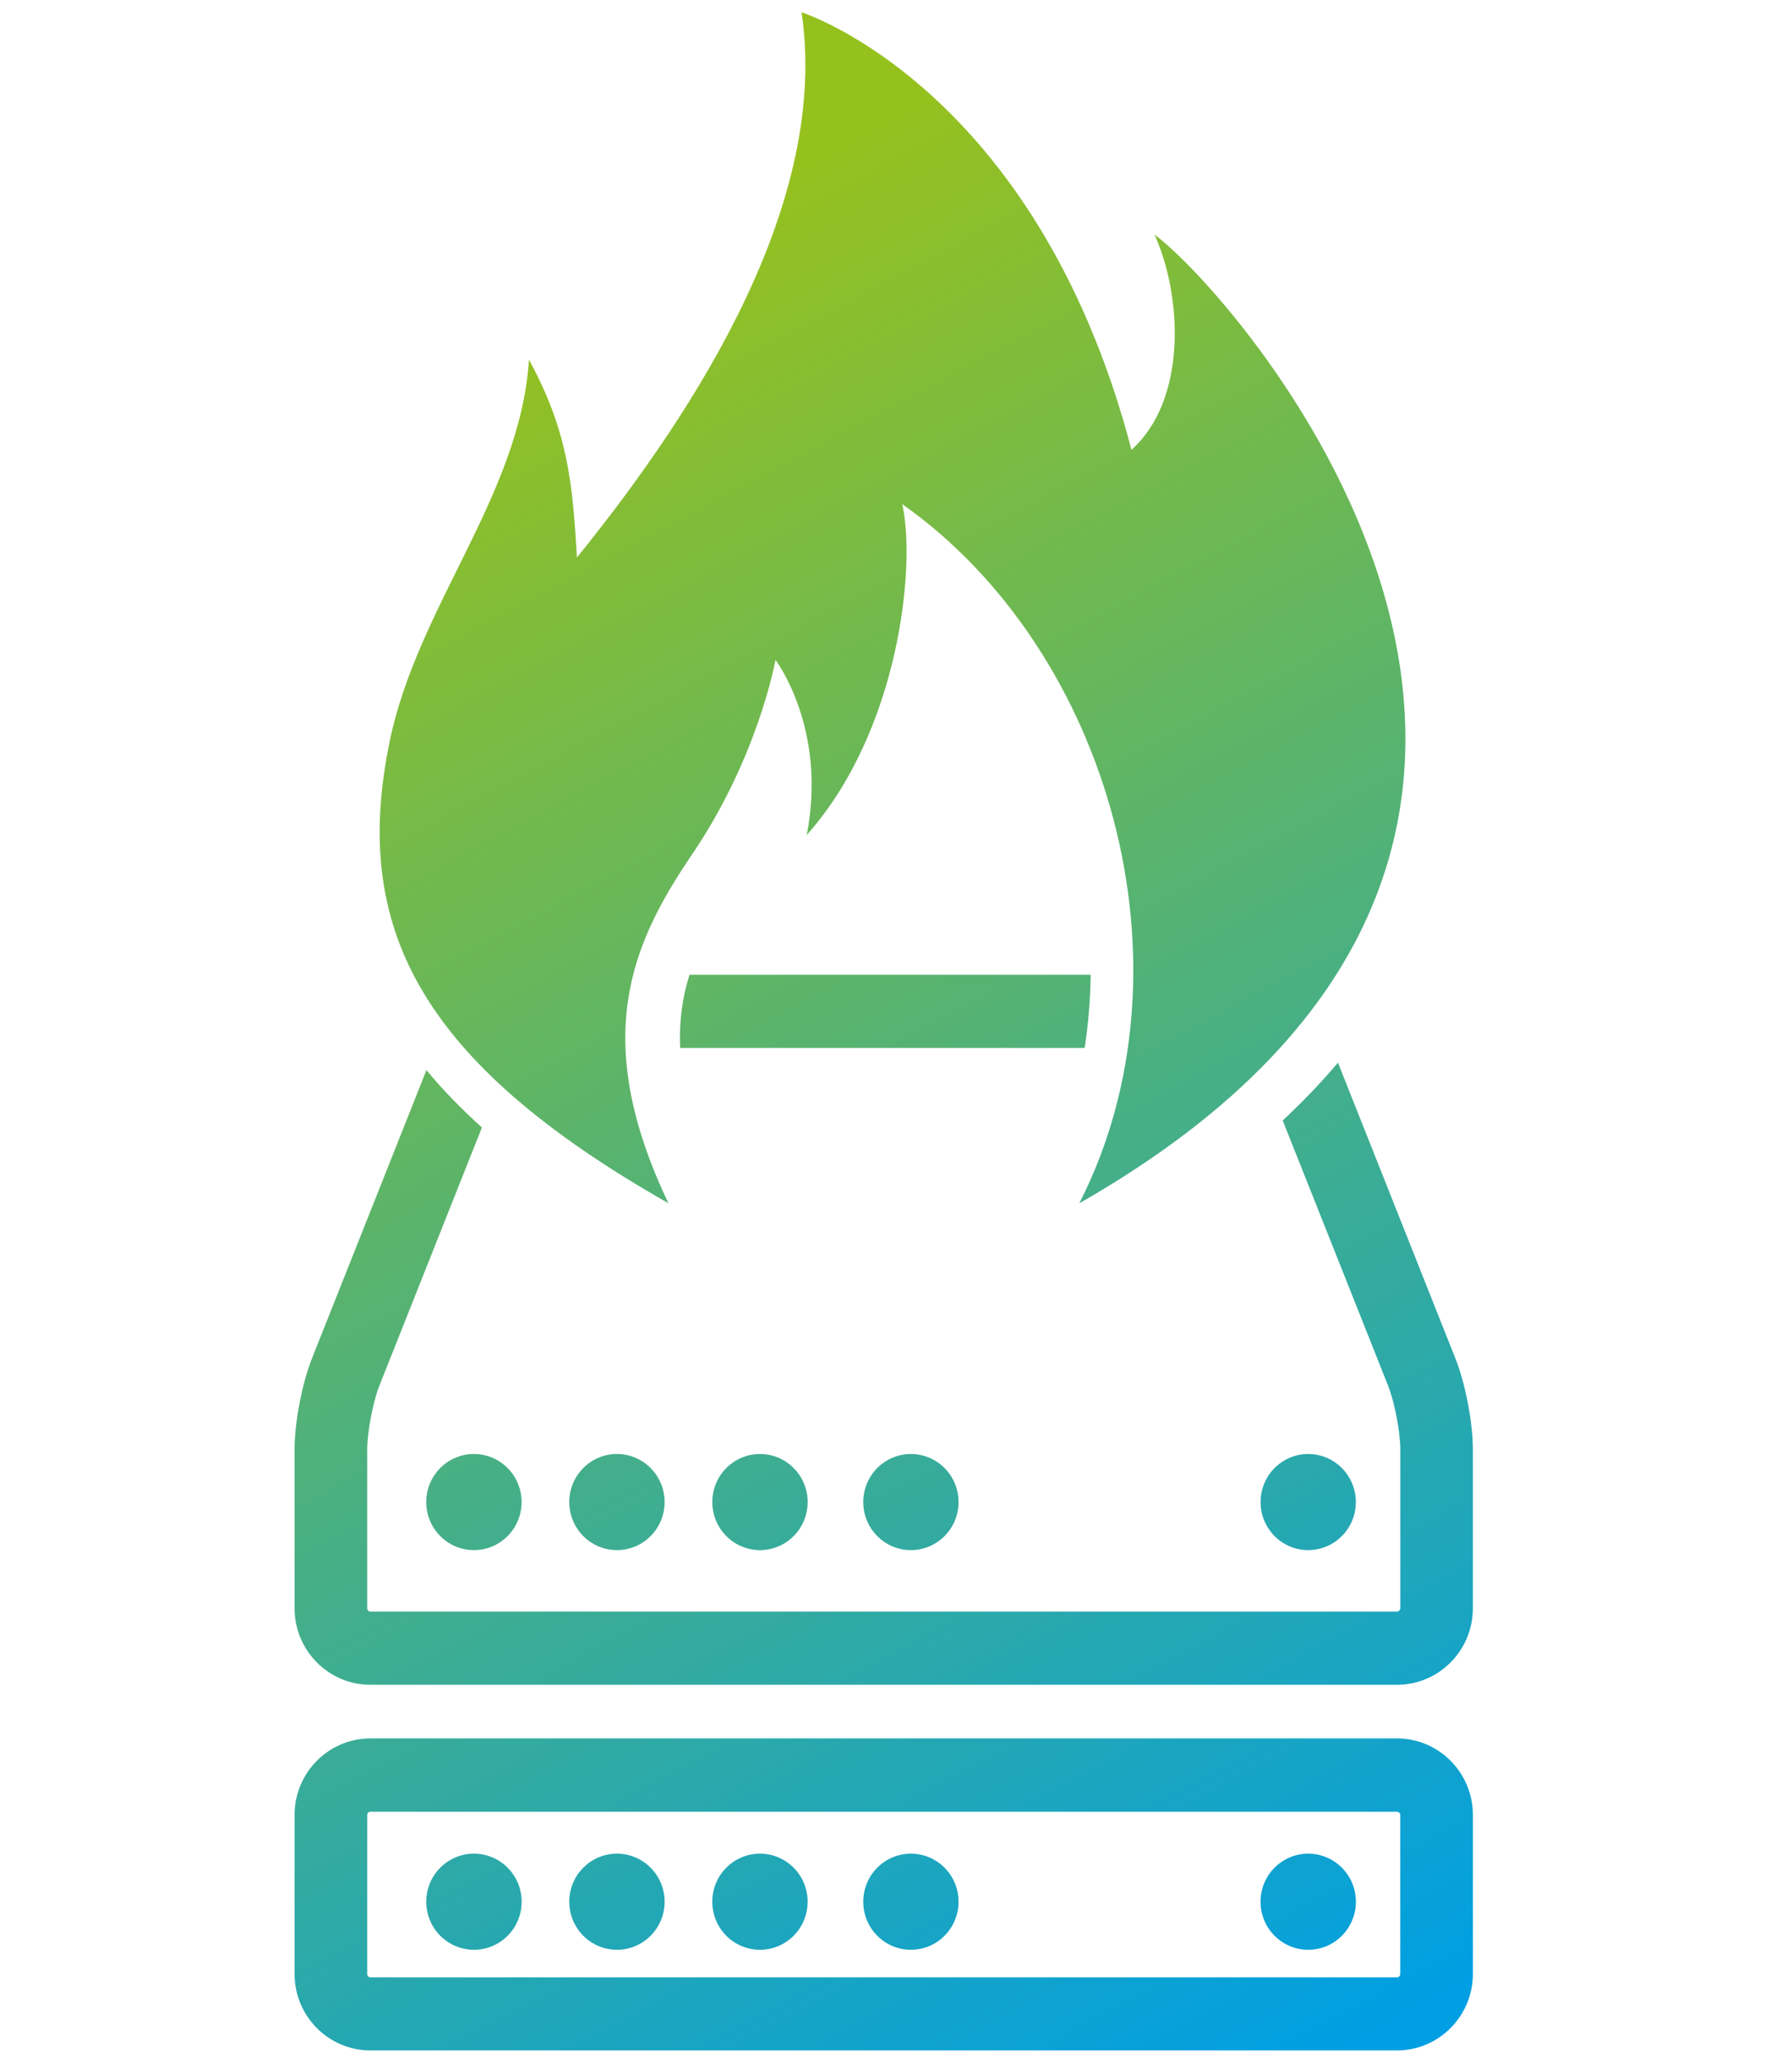
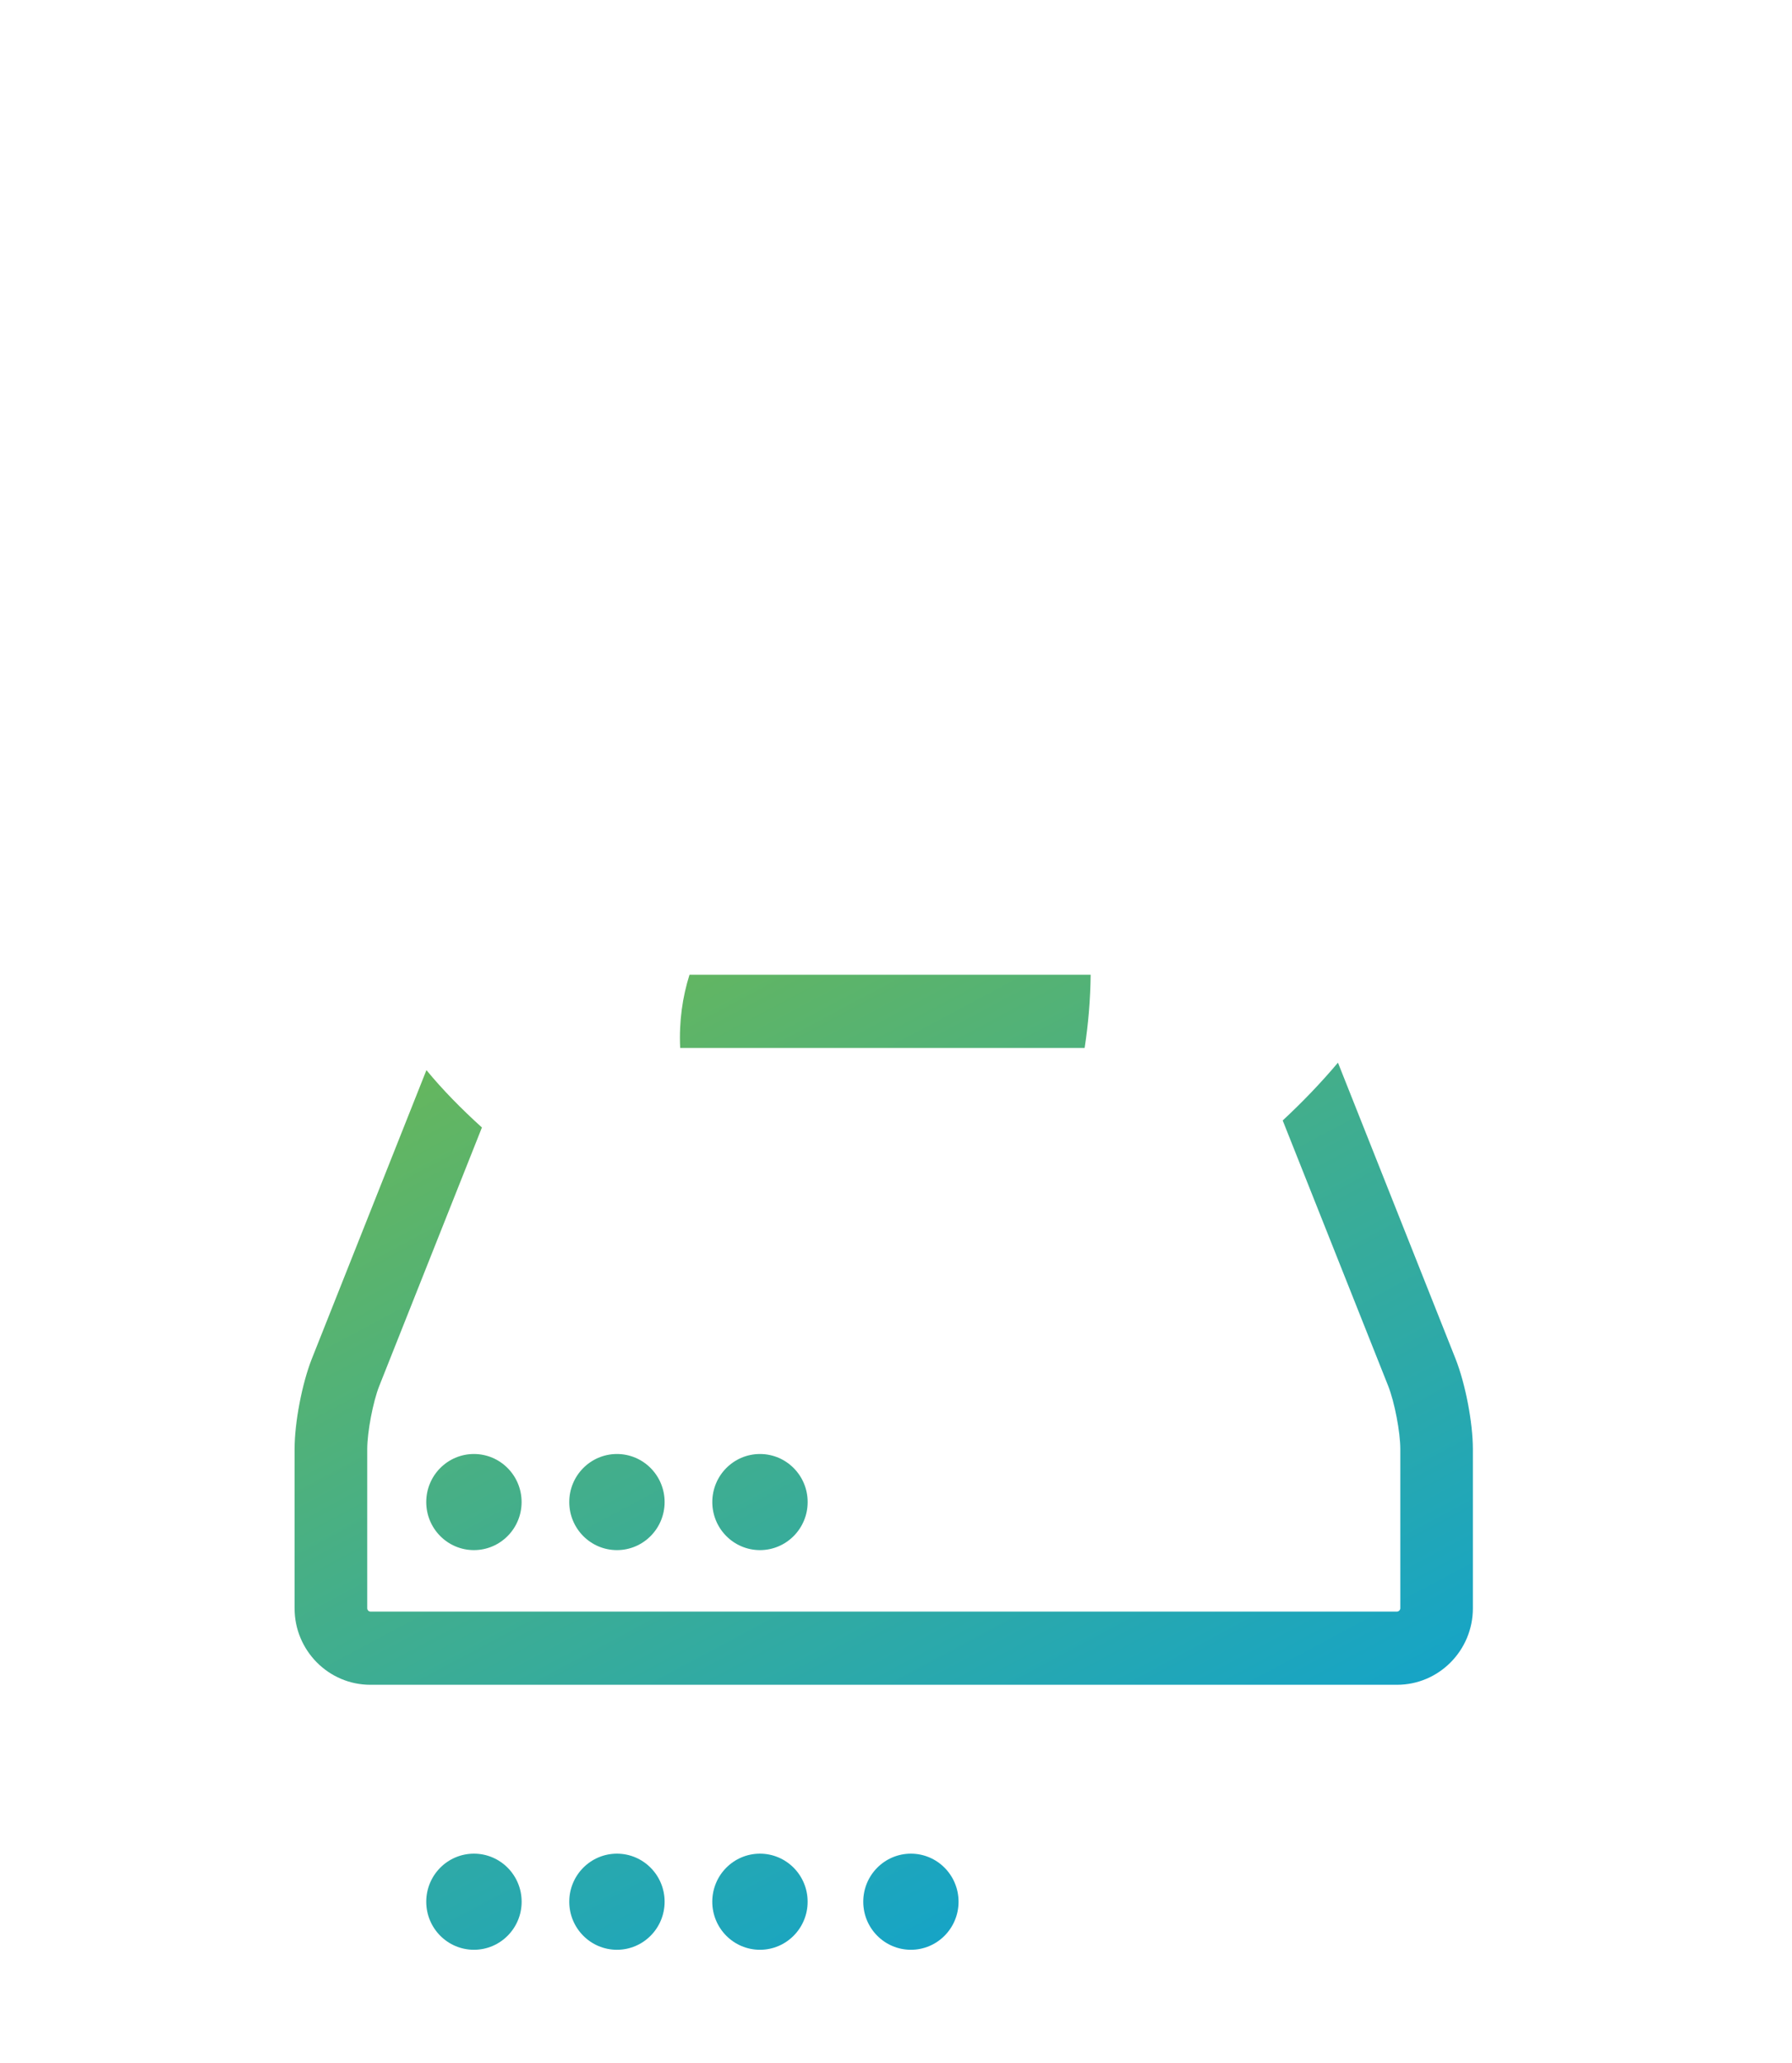
<svg xmlns="http://www.w3.org/2000/svg" version="1.1" x="0px" y="0px" width="73px" height="84px" viewBox="0 0 73 84" enable-background="new 0 0 73 84" xml:space="preserve">
  <g id="supportdiscontinued">
    <g>
      <linearGradient id="SVGID_1_" gradientUnits="userSpaceOnUse" x1="610.239" y1="701.856" x2="646.706" y2="770.216" gradientTransform="matrix(1 0 0 1 -604 -680.5)">
        <stop offset="0" style="stop-color:#95C11F" />
        <stop offset="1" style="stop-color:#009FE3" />
      </linearGradient>
-       <path fill="url(#SVGID_1_)" d="M56.91,70.791H15.088c-1.703,0-3.088,1.396-3.088,3.113v6.481c0,1.718,1.385,3.112,3.088,3.112    h41.82c1.703,0,3.091-1.396,3.092-3.112v-6.481C60,72.188,58.613,70.791,56.91,70.791z M57.041,80.389    c0,0.069-0.062,0.131-0.131,0.131H15.088c-0.068,0-0.128-0.062-0.128-0.129v-6.481c0-0.071,0.06-0.134,0.128-0.134H56.91    c0.068,0,0.131,0.062,0.131,0.134V80.389z" />
      <linearGradient id="SVGID_2_" gradientUnits="userSpaceOnUse" x1="625.156" y1="693.729" x2="661.609" y2="762.063" gradientTransform="matrix(1 0 0 1 -604 -680.5)">
        <stop offset="0" style="stop-color:#95C11F" />
        <stop offset="1" style="stop-color:#009FE3" />
      </linearGradient>
      <path fill="url(#SVGID_2_)" d="M44.43,39.693H30.689h-0.701h-1.9c-0.284,0.905-0.43,1.884-0.38,2.982h16.476    C44.337,41.688,44.418,40.691,44.43,39.693z" />
      <linearGradient id="SVGID_3_" gradientUnits="userSpaceOnUse" x1="617.311" y1="697.893" x2="653.835" y2="766.36" gradientTransform="matrix(1 0 0 1 -604 -680.5)">
        <stop offset="0" style="stop-color:#95C11F" />
        <stop offset="1" style="stop-color:#009FE3" />
      </linearGradient>
      <path fill="url(#SVGID_3_)" d="M59.293,55.33l-4.789-12.057c-0.681,0.808-1.432,1.593-2.251,2.354l4.295,10.805    c0.261,0.657,0.496,1.885,0.496,2.578v6.481c0,0.069-0.062,0.134-0.136,0.134h-41.82c-0.068,0-0.128-0.062-0.128-0.134v-6.479    c0-0.695,0.234-1.929,0.49-2.574l4.182-10.525c-0.847-0.766-1.603-1.538-2.261-2.336l-4.67,11.759    C12.302,56.35,12,57.93,12,59.011v6.481c0,1.719,1.385,3.115,3.088,3.115H56.91c1.703,0,3.09-1.395,3.09-3.115v-6.48    C59.999,57.934,59.698,56.354,59.293,55.33z" />
      <linearGradient id="SVGID_4_" gradientUnits="userSpaceOnUse" x1="629.601" y1="691.168" x2="666.224" y2="759.821" gradientTransform="matrix(1 0 0 1 -604 -680.5)">
        <stop offset="0" style="stop-color:#95C11F" />
        <stop offset="1" style="stop-color:#009FE3" />
      </linearGradient>
-       <path fill="url(#SVGID_4_)" d="M27.23,48.998c-3.208-6.728-1.5-10.582,0.966-14.21c2.699-3.977,3.395-7.915,3.395-7.915    s2.121,2.783,1.273,7.129c3.748-4.204,4.459-10.906,3.891-13.473c8.474,5.971,12.097,18.89,7.213,28.47    c25.964-14.805,6.46-36.949,3.063-39.446c1.13,2.497,1.342,6.718-0.939,8.764C42.225,3.533,32.652,0.5,32.652,0.5    c1.133,7.626-4.104,15.968-9.149,22.201c-0.18-3.043-0.367-5.143-1.955-8.056c-0.354,5.528-4.542,10.03-5.678,15.565    C14.329,37.709,17.018,43.198,27.23,48.998z" />
      <linearGradient id="SVGID_5_" gradientUnits="userSpaceOnUse" x1="597.029" y1="708.68" x2="633.639" y2="777.308" gradientTransform="matrix(1 0 0 1 -604 -680.5)">
        <stop offset="0" style="stop-color:#95C11F" />
        <stop offset="1" style="stop-color:#009FE3" />
      </linearGradient>
      <ellipse fill="url(#SVGID_5_)" cx="19.307" cy="77.441" rx="1.943" ry="1.957" />
      <linearGradient id="SVGID_6_" gradientUnits="userSpaceOnUse" x1="601.586" y1="706.303" x2="638.155" y2="774.854" gradientTransform="matrix(1 0 0 1 -604 -680.5)">
        <stop offset="0" style="stop-color:#95C11F" />
        <stop offset="1" style="stop-color:#009FE3" />
      </linearGradient>
      <ellipse fill="url(#SVGID_6_)" cx="25.132" cy="77.441" rx="1.942" ry="1.957" />
      <linearGradient id="SVGID_7_" gradientUnits="userSpaceOnUse" x1="606.09" y1="703.824" x2="642.691" y2="772.435" gradientTransform="matrix(1 0 0 1 -604 -680.5)">
        <stop offset="0" style="stop-color:#95C11F" />
        <stop offset="1" style="stop-color:#009FE3" />
      </linearGradient>
      <ellipse fill="url(#SVGID_7_)" cx="30.958" cy="77.441" rx="1.942" ry="1.957" />
      <linearGradient id="SVGID_8_" gradientUnits="userSpaceOnUse" x1="610.869" y1="701.258" x2="647.468" y2="769.864" gradientTransform="matrix(1 0 0 1 -604 -680.5)">
        <stop offset="0" style="stop-color:#95C11F" />
        <stop offset="1" style="stop-color:#009FE3" />
      </linearGradient>
      <ellipse fill="url(#SVGID_8_)" cx="37.107" cy="77.441" rx="1.941" ry="1.957" />
      <linearGradient id="SVGID_9_" gradientUnits="userSpaceOnUse" x1="623.473" y1="694.543" x2="660.044" y2="763.098" gradientTransform="matrix(1 0 0 1 -604 -680.5)">
        <stop offset="0" style="stop-color:#95C11F" />
        <stop offset="1" style="stop-color:#009FE3" />
      </linearGradient>
-       <ellipse fill="url(#SVGID_9_)" cx="53.292" cy="77.441" rx="1.942" ry="1.957" />
      <linearGradient id="SVGID_10_" gradientUnits="userSpaceOnUse" x1="603.785" y1="705.074" x2="640.379" y2="773.672" gradientTransform="matrix(1 0 0 1 -604 -680.5)">
        <stop offset="0" style="stop-color:#95C11F" />
        <stop offset="1" style="stop-color:#009FE3" />
      </linearGradient>
      <ellipse fill="url(#SVGID_10_)" cx="19.306" cy="61.166" rx="1.942" ry="1.957" />
      <linearGradient id="SVGID_11_" gradientUnits="userSpaceOnUse" x1="608.305" y1="702.623" x2="644.915" y2="771.251" gradientTransform="matrix(1 0 0 1 -604 -680.5)">
        <stop offset="0" style="stop-color:#95C11F" />
        <stop offset="1" style="stop-color:#009FE3" />
      </linearGradient>
      <ellipse fill="url(#SVGID_11_)" cx="25.132" cy="61.166" rx="1.942" ry="1.957" />
      <linearGradient id="SVGID_12_" gradientUnits="userSpaceOnUse" x1="612.85" y1="700.222" x2="649.432" y2="768.798" gradientTransform="matrix(1 0 0 1 -604 -680.5)">
        <stop offset="0" style="stop-color:#95C11F" />
        <stop offset="1" style="stop-color:#009FE3" />
      </linearGradient>
      <ellipse fill="url(#SVGID_12_)" cx="30.959" cy="61.166" rx="1.942" ry="1.957" />
      <linearGradient id="SVGID_13_" gradientUnits="userSpaceOnUse" x1="617.609" y1="697.617" x2="654.221" y2="766.249" gradientTransform="matrix(1 0 0 1 -604 -680.5)">
        <stop offset="0" style="stop-color:#95C11F" />
        <stop offset="1" style="stop-color:#009FE3" />
      </linearGradient>
-       <ellipse fill="url(#SVGID_13_)" cx="37.107" cy="61.166" rx="1.941" ry="1.957" />
      <linearGradient id="SVGID_14_" gradientUnits="userSpaceOnUse" x1="630.188" y1="690.856" x2="666.797" y2="759.484" gradientTransform="matrix(1 0 0 1 -604 -680.5)">
        <stop offset="0" style="stop-color:#95C11F" />
        <stop offset="1" style="stop-color:#009FE3" />
      </linearGradient>
-       <ellipse fill="url(#SVGID_14_)" cx="53.292" cy="61.166" rx="1.94" ry="1.957" />
    </g>
  </g>
</svg>